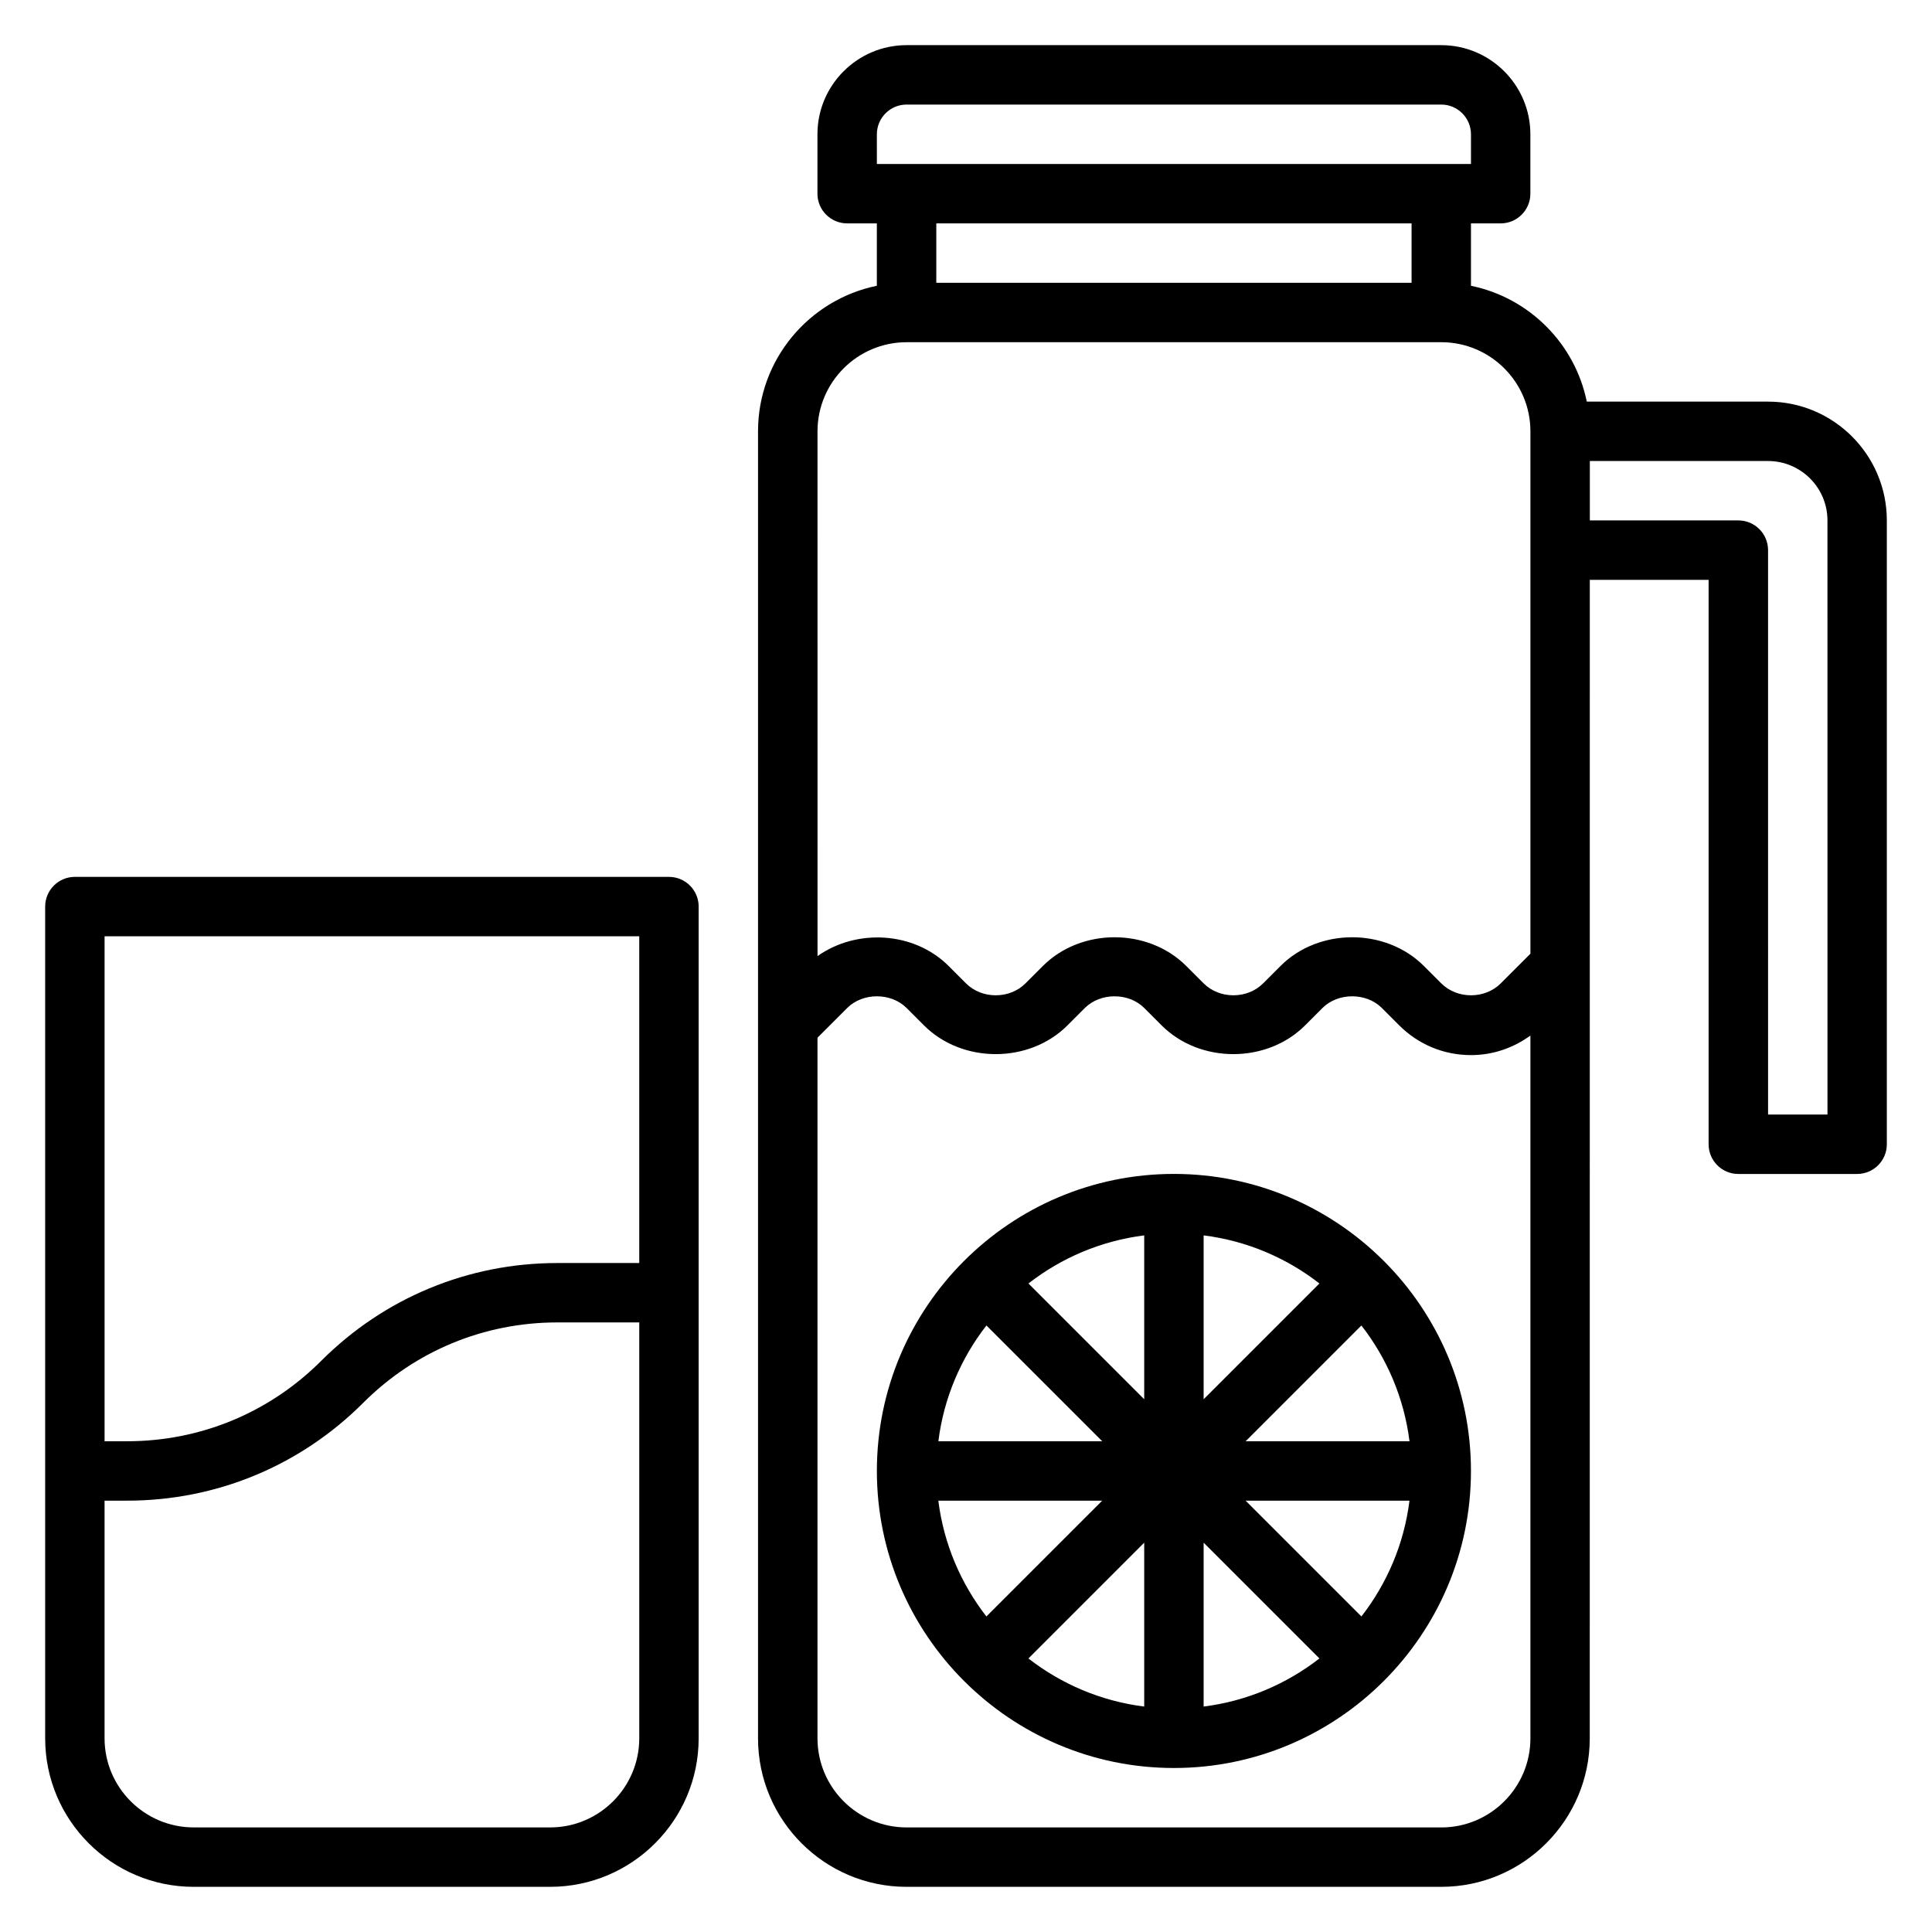
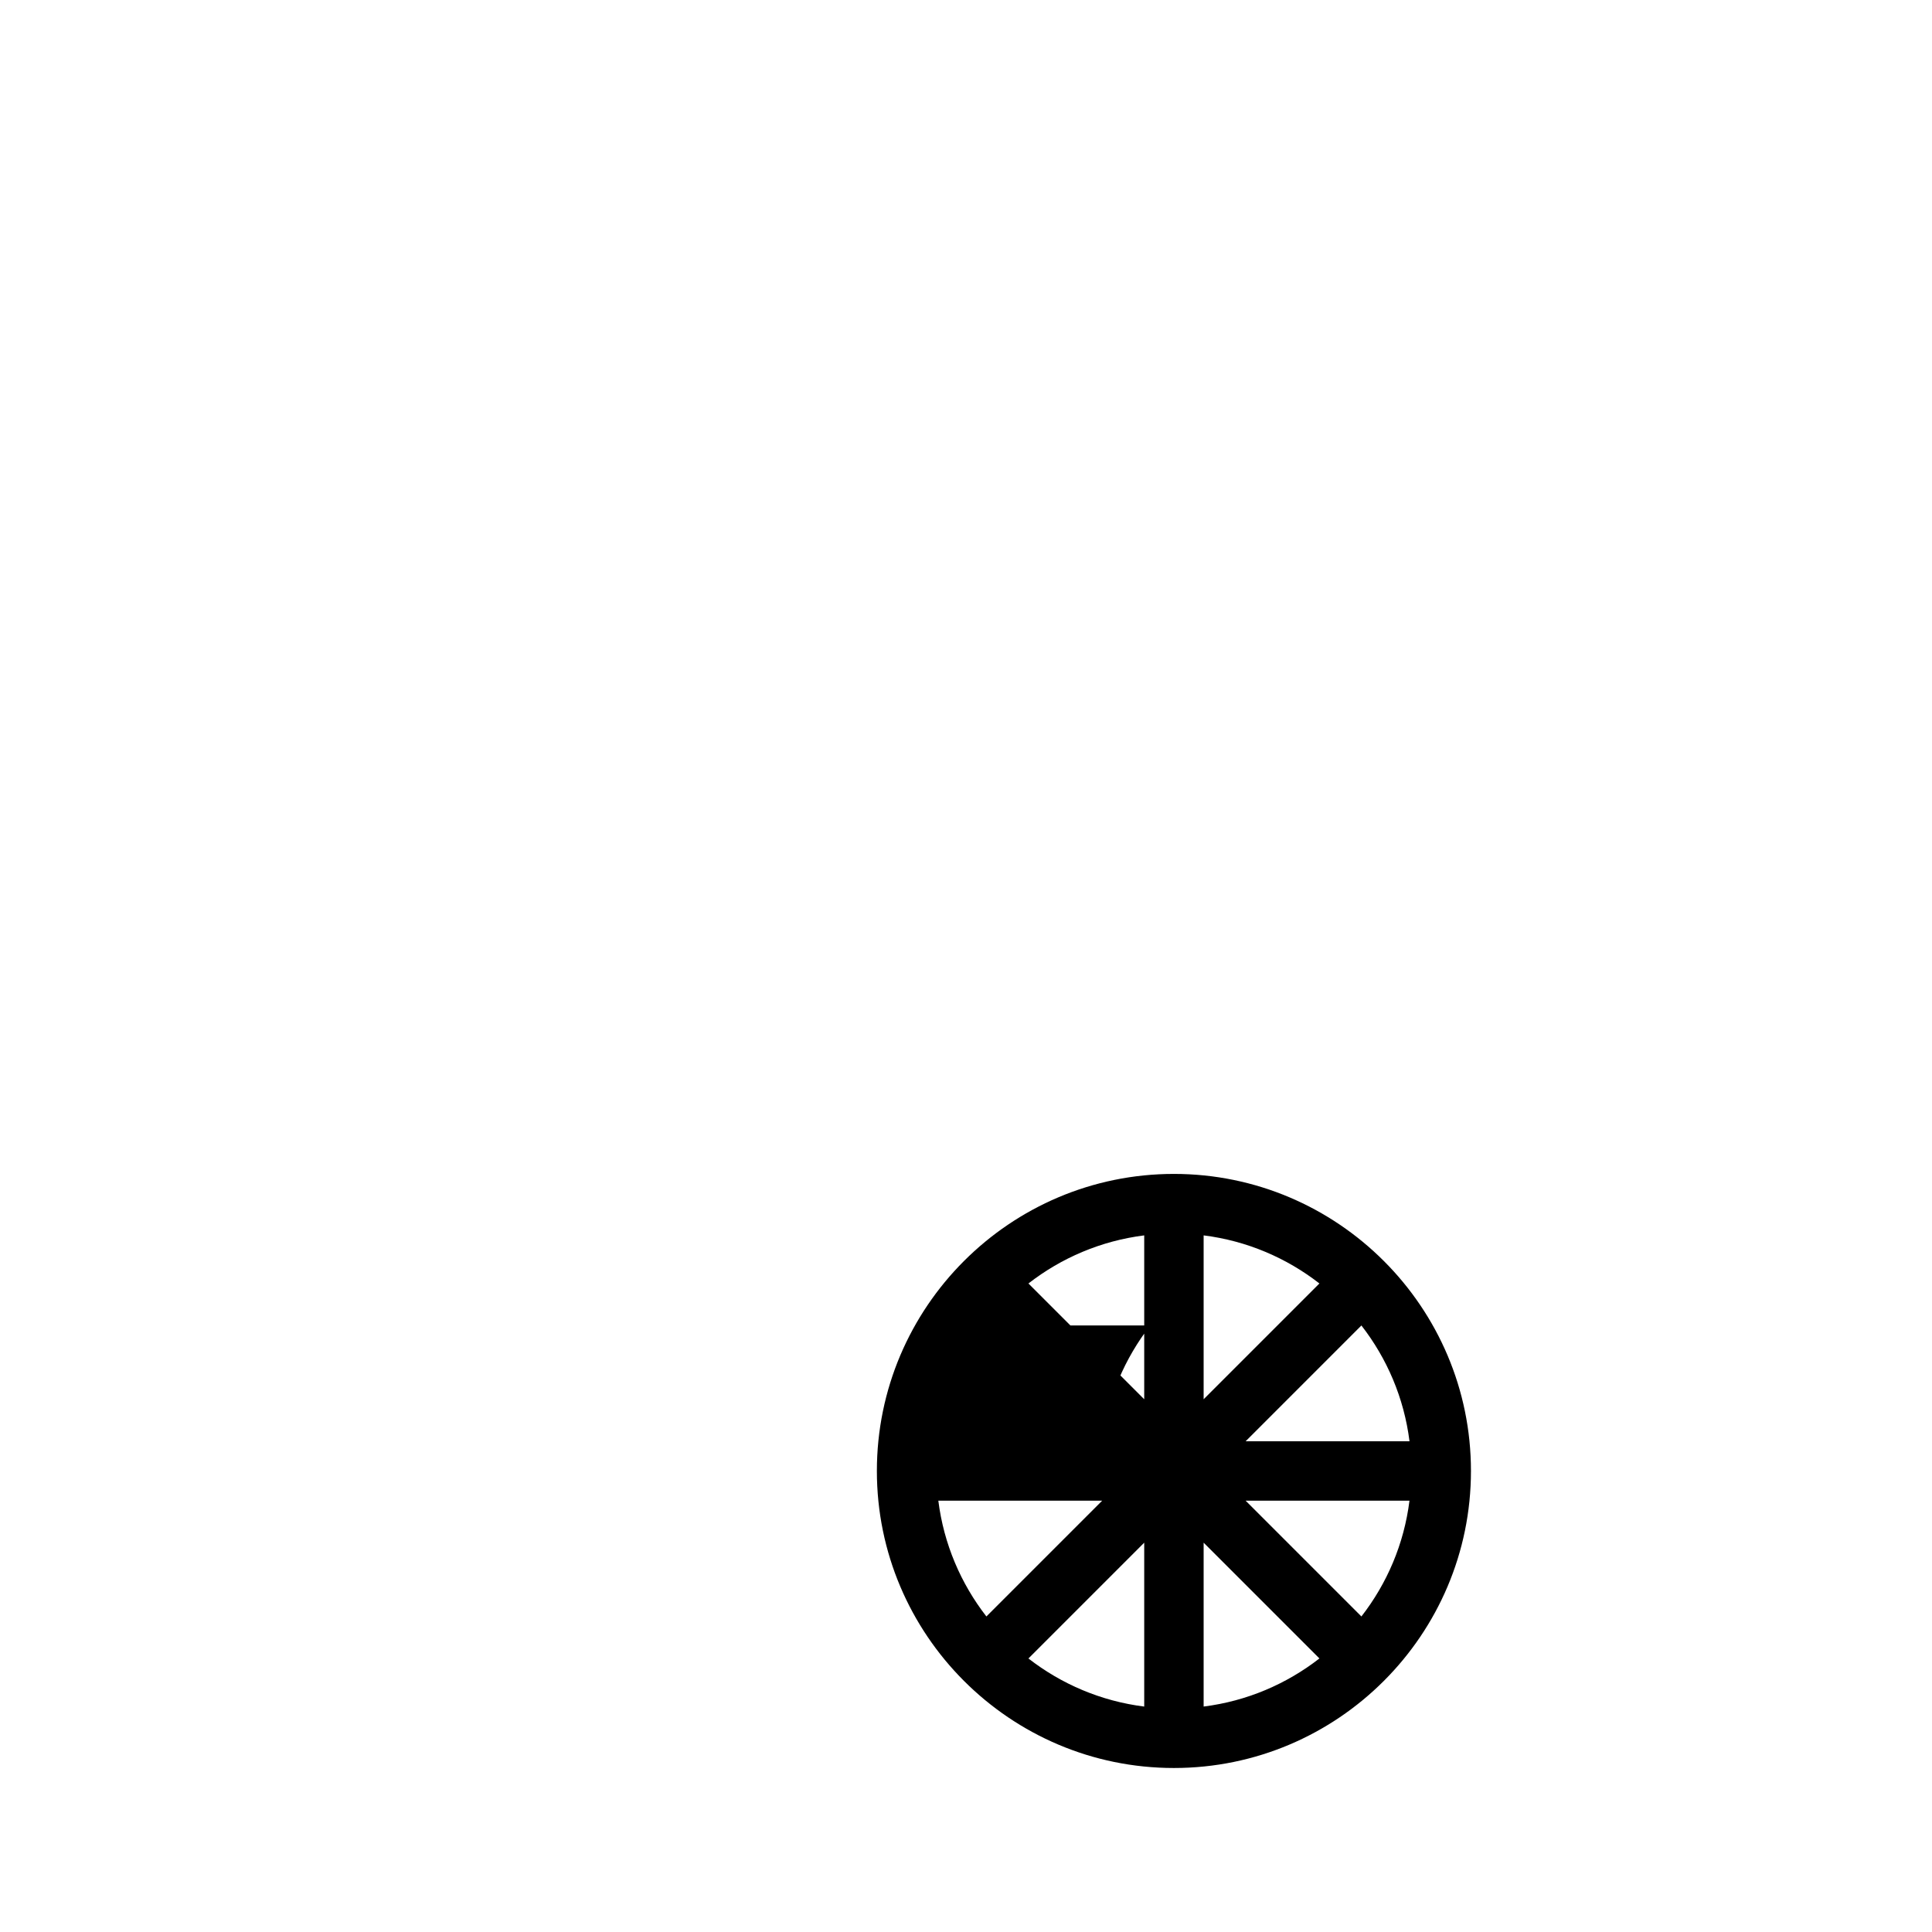
<svg xmlns="http://www.w3.org/2000/svg" fill="#000000" width="800px" height="800px" version="1.1" viewBox="144 144 512 512">
  <g>
-     <path d="m321.28 376.38h-157.44c-4.344 0-7.871 3.527-7.871 7.871v220.42c0 21.703 17.656 39.359 39.359 39.359h94.465c21.703 0 39.359-17.656 39.359-39.359v-220.42c0-4.344-3.523-7.871-7.871-7.871zm-7.871 15.742v86.594h-21.703c-23.641 0-45.863 9.211-62.582 25.922-13.746 13.746-32.016 21.309-51.453 21.309h-5.957v-133.82zm-23.617 236.16h-94.465c-13.02 0-23.617-10.598-23.617-23.617v-62.977h5.961c23.641 0 45.863-9.211 62.582-25.922 13.746-13.746 32.016-21.312 51.453-21.312h21.703v110.21c0 13.023-10.598 23.621-23.617 23.621z" />
-     <path d="m612.54 250.43h-48.027c-3.141-15.398-15.297-27.551-30.691-30.691v-16.539h7.871c4.344 0 7.871-3.527 7.871-7.871v-15.746c0-13.02-10.598-23.617-23.617-23.617h-141.7c-13.02 0-23.617 10.598-23.617 23.617v15.742c0 4.344 3.527 7.871 7.871 7.871h7.871v16.539c-17.941 3.66-31.488 19.555-31.488 38.566v346.37c0 21.703 17.656 39.359 39.359 39.359h141.7c21.703 0 39.359-17.656 39.359-39.359l0.008-307h31.488v149.57c0 4.352 3.527 7.871 7.871 7.871h31.488c4.344 0 7.871-3.519 7.871-7.871v-165.32c0-17.367-14.121-31.488-31.488-31.488zm-236.16-70.848c0-4.336 3.535-7.871 7.871-7.871h141.7c4.336 0 7.871 3.535 7.871 7.871v7.871h-157.44zm141.7 23.617v15.742h-125.95v-15.742zm-133.82 31.488h141.7c13.02 0 23.617 10.598 23.617 23.617v138.44l-7.871 7.871c-4.195 4.195-11.531 4.203-15.742 0l-4.617-4.613c-10.148-10.156-27.859-10.156-38.008 0l-4.609 4.613c-4.195 4.195-11.531 4.203-15.742 0l-4.613-4.613c-10.148-10.156-27.859-10.156-38.008 0l-4.613 4.613c-4.195 4.195-11.531 4.203-15.742 0l-4.613-4.613c-9.148-9.156-24.387-9.973-34.746-2.629l-0.004-139.07c0-13.02 10.598-23.613 23.617-23.613zm141.7 393.6h-141.7c-13.02 0-23.617-10.598-23.617-23.617v-185.67l7.871-7.871c4.141-4.133 11.602-4.133 15.742 0l4.609 4.613c10.148 10.148 27.875 10.148 38.016 0l4.613-4.613c4.141-4.133 11.602-4.133 15.742 0l4.606 4.613c10.148 10.148 27.875 10.148 38.016 0l4.609-4.613c4.141-4.133 11.602-4.133 15.742 0l4.609 4.613c5.078 5.078 11.824 7.871 19.012 7.871 5.754 0 11.188-1.867 15.742-5.188v186.25c0 13.02-10.594 23.617-23.617 23.617zm102.34-188.93h-15.742l-0.004-149.57c0-4.344-3.527-7.871-7.871-7.871h-39.359v-15.742h47.23c8.684 0 15.742 7.062 15.742 15.742z" />
-     <path d="m455.1 455.1c-43.406 0-78.719 35.312-78.719 78.719s35.312 78.719 78.719 78.719 78.719-35.312 78.719-78.719c0.004-43.402-35.312-78.719-78.719-78.719zm7.875 16.289c11.477 1.441 21.98 5.977 30.684 12.746l-30.684 30.684zm-15.746 43.43-30.684-30.684c8.707-6.769 19.207-11.305 30.684-12.746zm0 81.438c-11.477-1.441-21.98-5.977-30.684-12.746l30.684-30.688zm15.746-43.434 30.684 30.684c-8.707 6.769-19.207 11.305-30.684 12.746zm41.812-57.559c6.769 8.707 11.305 19.207 12.746 30.684h-43.422zm-99.375 0 30.688 30.684h-43.422c1.43-11.477 5.965-21.977 12.734-30.684zm-12.746 46.43h43.422l-30.684 30.684c-6.762-8.707-11.297-19.207-12.738-30.684zm112.12 30.684-30.684-30.684h43.422c-1.434 11.477-5.965 21.977-12.738 30.684z" />
+     <path d="m455.1 455.1c-43.406 0-78.719 35.312-78.719 78.719s35.312 78.719 78.719 78.719 78.719-35.312 78.719-78.719c0.004-43.402-35.312-78.719-78.719-78.719zm7.875 16.289c11.477 1.441 21.98 5.977 30.684 12.746l-30.684 30.684zm-15.746 43.43-30.684-30.684c8.707-6.769 19.207-11.305 30.684-12.746zm0 81.438c-11.477-1.441-21.98-5.977-30.684-12.746l30.684-30.688zm15.746-43.434 30.684 30.684c-8.707 6.769-19.207 11.305-30.684 12.746zm41.812-57.559c6.769 8.707 11.305 19.207 12.746 30.684h-43.422zm-99.375 0 30.688 30.684c1.43-11.477 5.965-21.977 12.734-30.684zm-12.746 46.43h43.422l-30.684 30.684c-6.762-8.707-11.297-19.207-12.738-30.684zm112.12 30.684-30.684-30.684h43.422c-1.434 11.477-5.965 21.977-12.738 30.684z" />
  </g>
</svg>